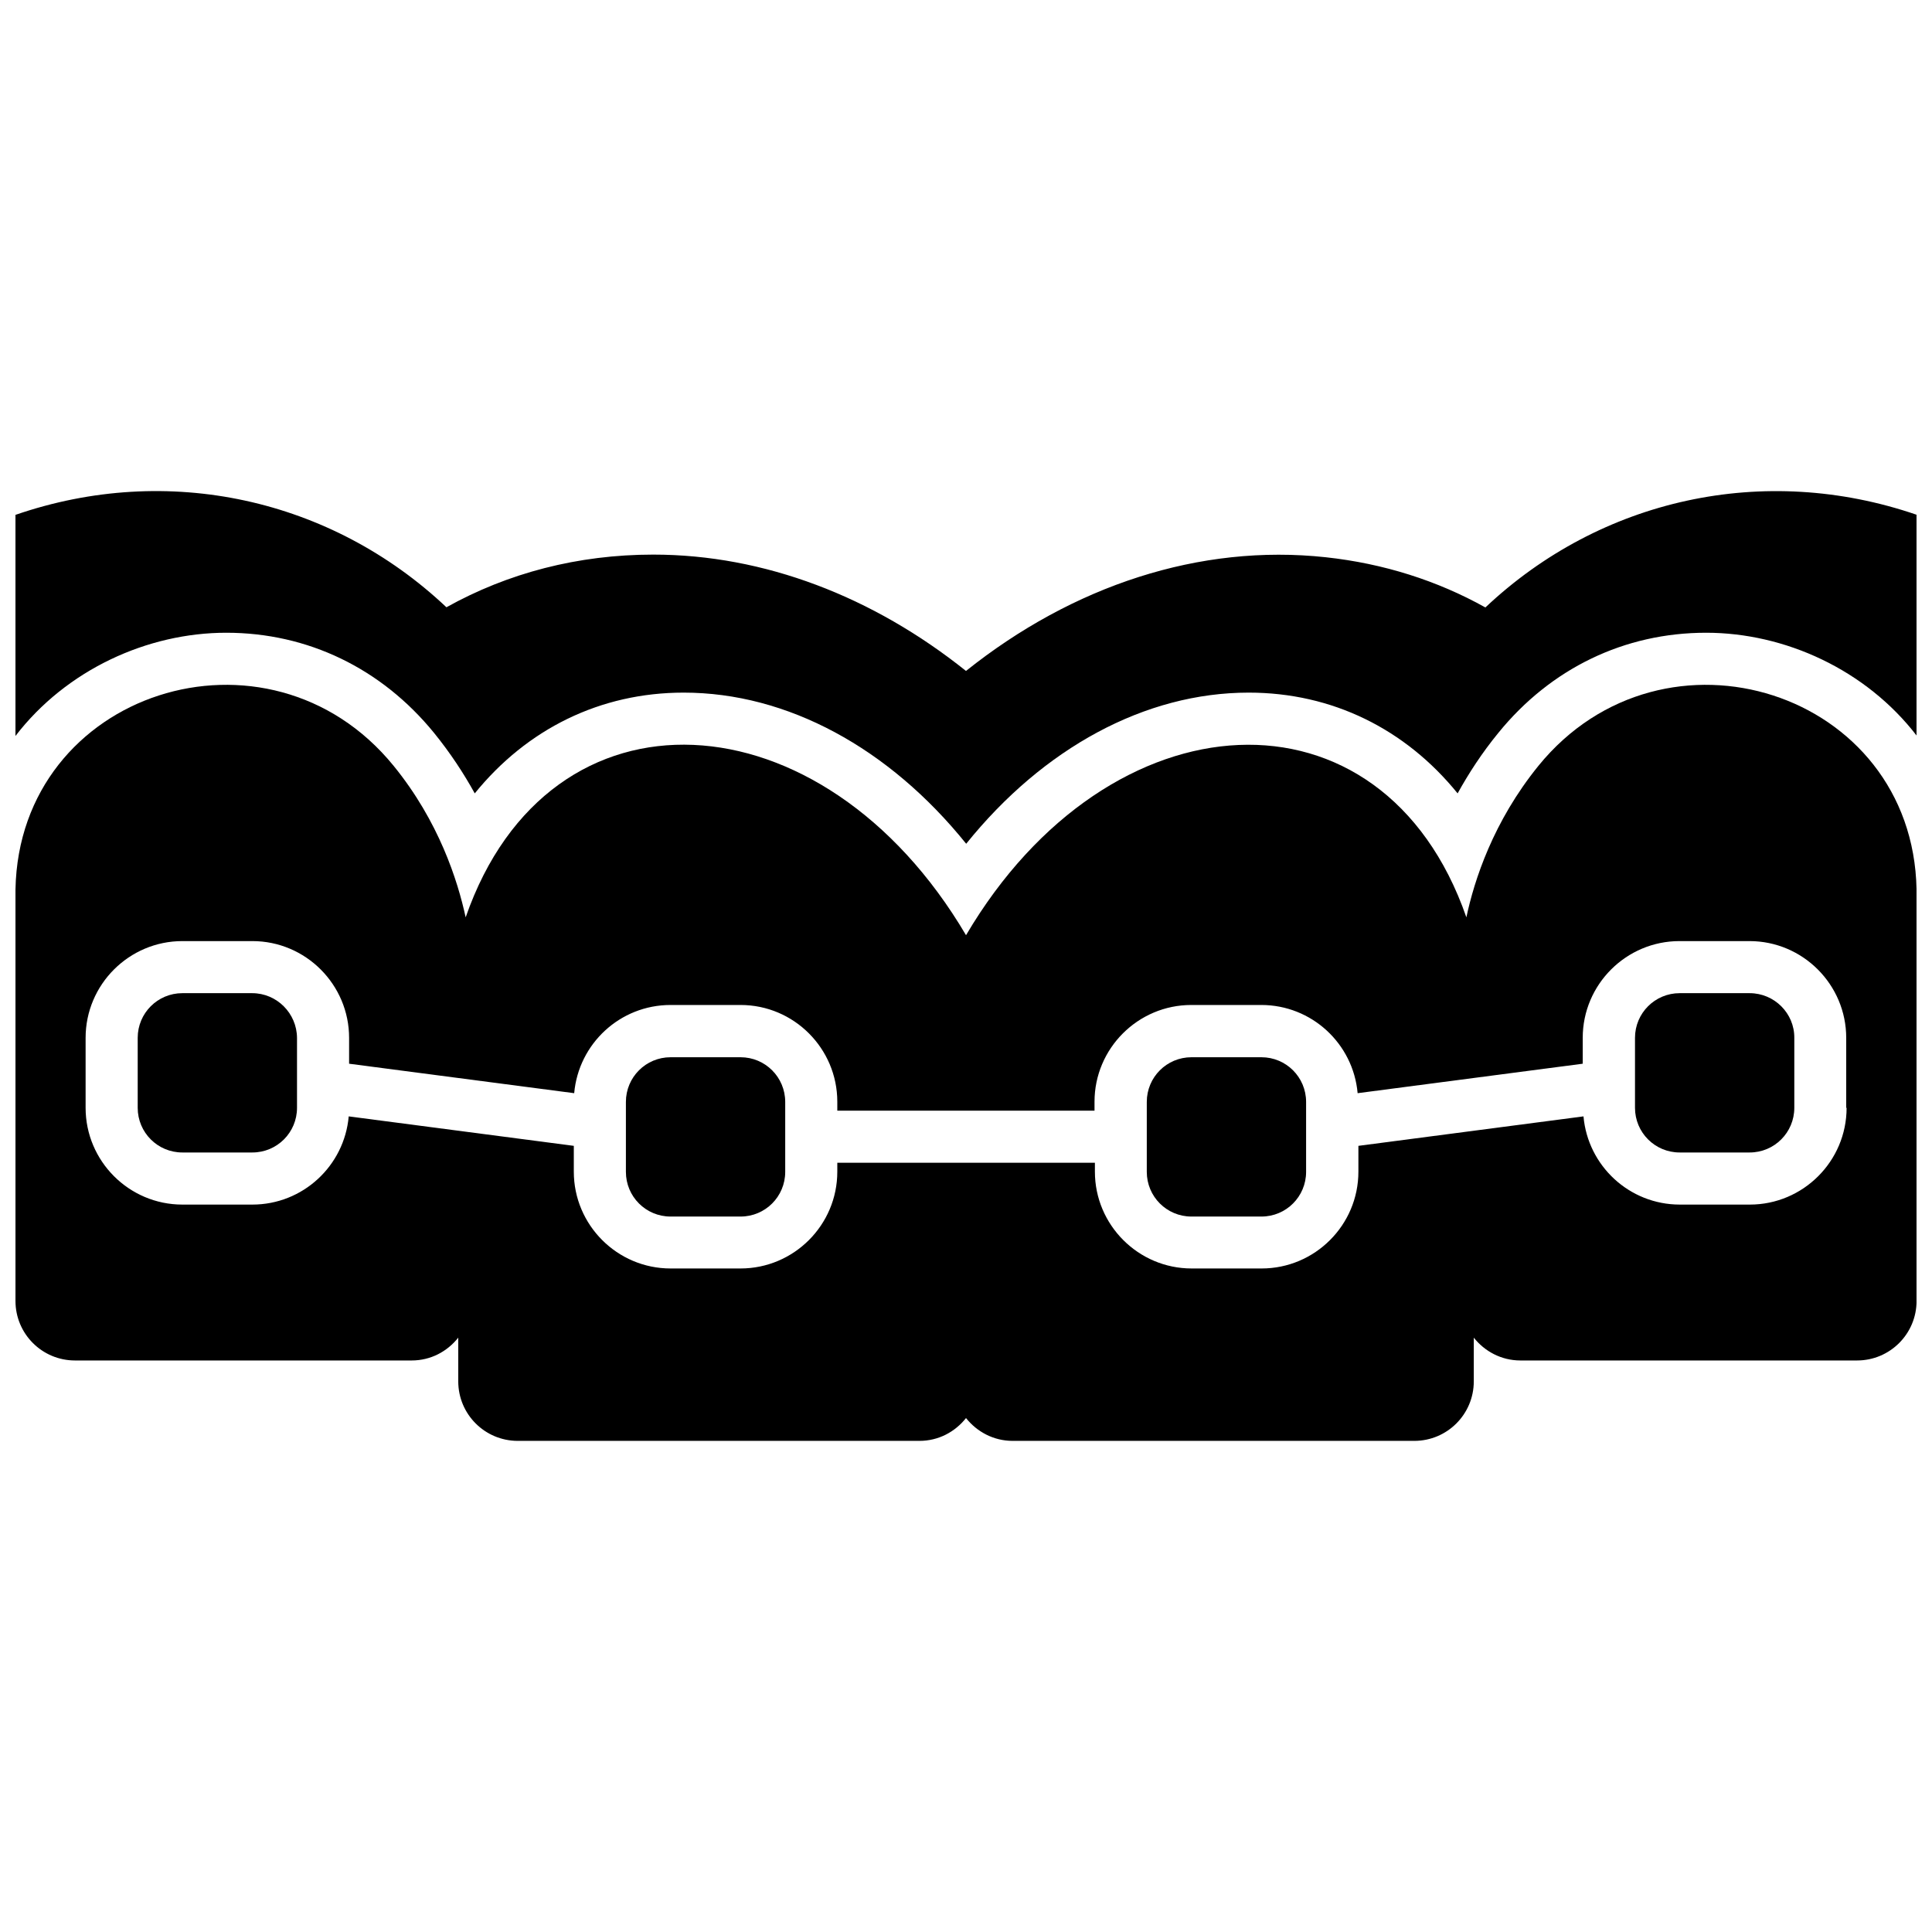
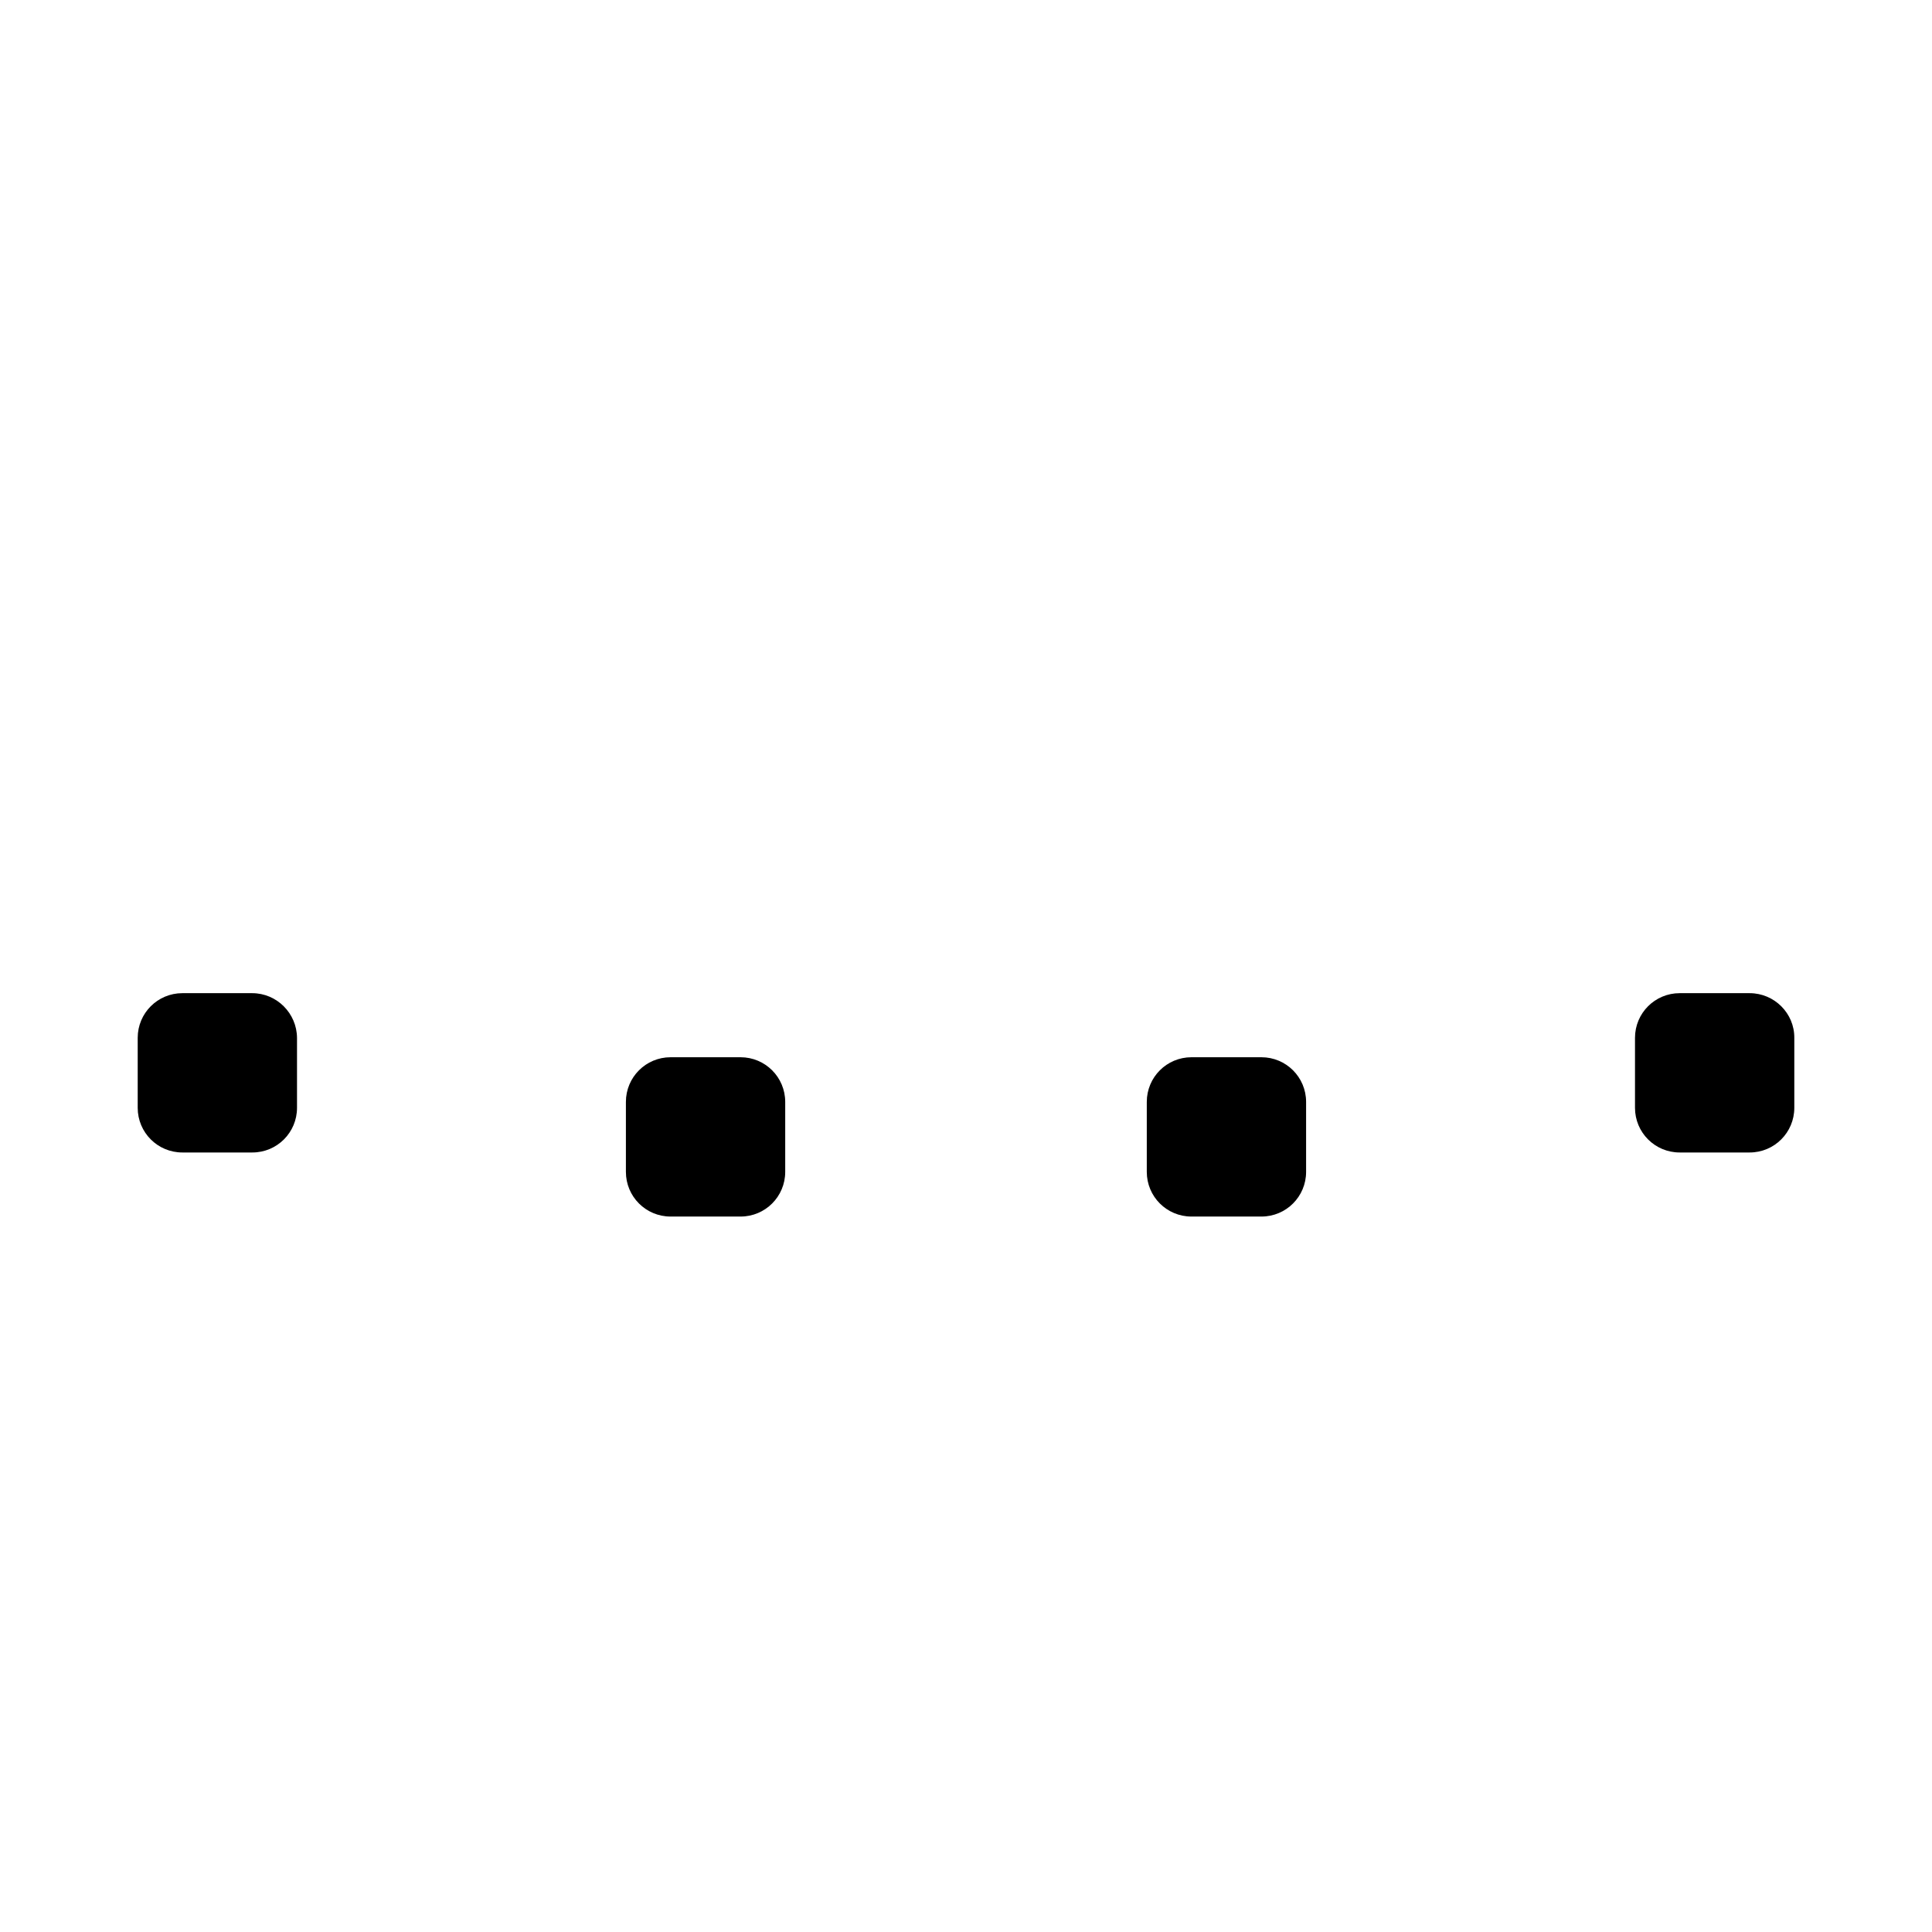
<svg xmlns="http://www.w3.org/2000/svg" width="800px" height="800px" version="1.1" viewBox="144 144 512 512">
  <defs>
    <clipPath id="b">
-       <path d="m148.09 274h503.81v94h-503.81z" />
-     </clipPath>
+       </clipPath>
    <clipPath id="a">
-       <path d="m148.09 325h503.81v201h-503.81z" />
-     </clipPath>
+       </clipPath>
  </defs>
  <g clip-path="url(#b)">
-     <path d="m537.64 304.98c-12.746-7.106-26.953-11.637-42.27-13.301-33.453-3.629-67.109 7.559-95.371 30.129-24.637-19.699-53.504-30.832-82.875-30.832-20 0-38.543 4.887-54.816 13.957-30.48-28.77-73.758-38.445-114.21-24.488v58.594c13.504-17.582 35.016-27.355 55.871-27.355 21.562 0 41.109 9.422 55.066 26.551 4.332 5.34 7.859 10.73 10.781 16.02 13.855-17.078 33.25-26.703 55.367-26.703 27.457 0 54.41 14.66 74.867 40.055 20.453-25.391 47.41-40.055 74.867-40.055 22.117 0 41.516 9.621 55.367 26.703 2.922-5.289 6.449-10.73 10.781-16.02 13.906-17.129 33.453-26.551 55.066-26.551 20.859 0 42.371 9.773 55.871 27.355l0.004-58.594c-40.555-13.957-83.883-4.234-114.36 24.535z" />
-   </g>
+     </g>
  <path d="m478.29 424.18h-18.539c-6.551 0-11.84 5.289-11.84 11.84v18.539c0 6.551 5.289 11.84 11.84 11.84h18.539c6.551 0 11.84-5.289 11.84-11.84v-18.539c0-6.547-5.289-11.84-11.84-11.84z" />
  <path d="m607.67 407.2h-18.539c-6.551 0-11.84 5.289-11.84 11.84v18.539c0 6.551 5.289 11.84 11.84 11.84h18.539c6.551 0 11.84-5.289 11.84-11.84v-18.539c0.051-6.5-5.289-11.84-11.84-11.84z" />
  <path d="m210.82 407.2h-18.488c-6.551 0-11.84 5.289-11.84 11.84v18.539c0 6.551 5.289 11.84 11.84 11.84h18.539c6.551 0 11.84-5.289 11.84-11.84v-18.539c-0.051-6.5-5.34-11.84-11.891-11.84z" />
  <path d="m340.25 424.18h-18.539c-6.551 0-11.84 5.289-11.84 11.84v18.539c0 6.551 5.289 11.84 11.84 11.84h18.539c6.551 0 11.84-5.289 11.84-11.84v-18.539c0-6.547-5.289-11.84-11.84-11.84z" />
  <g clip-path="url(#a)">
    <path d="m551.7 346.95c-11.992 14.762-17.027 30.379-19.094 40.152-22.117-63.684-94.617-59.703-132.6 4.734-37.988-64.438-110.48-68.469-132.6-4.734-2.117-9.773-7.106-25.441-19.094-40.152-33.203-40.809-99.203-19.852-100.21 32.746v1.863 107.21c0 8.715 7.055 15.77 15.77 15.77h89.227c5.039 0 9.422-2.367 12.344-6.047v11.586c0 8.715 7.055 15.77 15.77 15.77h106.45c5.039 0 9.422-2.367 12.344-6.047 2.871 3.629 7.305 6.047 12.344 6.047h106.45c8.715 0 15.77-7.055 15.77-15.77v-11.586c2.871 3.629 7.305 6.047 12.344 6.047h89.227c8.715 0 15.77-7.055 15.77-15.77l-0.004-107.21v-1.863c-1.008-52.598-67.004-73.555-100.21-32.746zm81.668 90.633c0 14.156-11.539 25.645-25.645 25.645h-18.539c-13.402 0-24.383-10.277-25.543-23.375l-59.652 7.809v6.852c0 14.156-11.539 25.645-25.645 25.645h-18.539c-14.156 0-25.645-11.539-25.645-25.645v-2.367h-68.266v2.367c0 14.156-11.539 25.645-25.645 25.645h-18.539c-14.156 0-25.645-11.539-25.645-25.645v-6.852l-59.652-7.809c-1.16 13.098-12.141 23.375-25.543 23.375h-18.539c-14.156 0-25.645-11.539-25.645-25.645v-18.539c0-14.156 11.539-25.645 25.645-25.645h18.539c14.156 0 25.645 11.539 25.645 25.645v6.852l59.652 7.809c1.16-13.098 12.141-23.375 25.543-23.375h18.539c14.156 0 25.645 11.539 25.645 25.645v2.367h68.164v-2.367c0-14.156 11.539-25.645 25.645-25.645h18.539c13.402 0 24.383 10.277 25.543 23.375l59.652-7.809v-6.852c0-14.156 11.539-25.645 25.645-25.645h18.539c14.156 0 25.645 11.539 25.645 25.645v18.539z" />
  </g>
</svg>